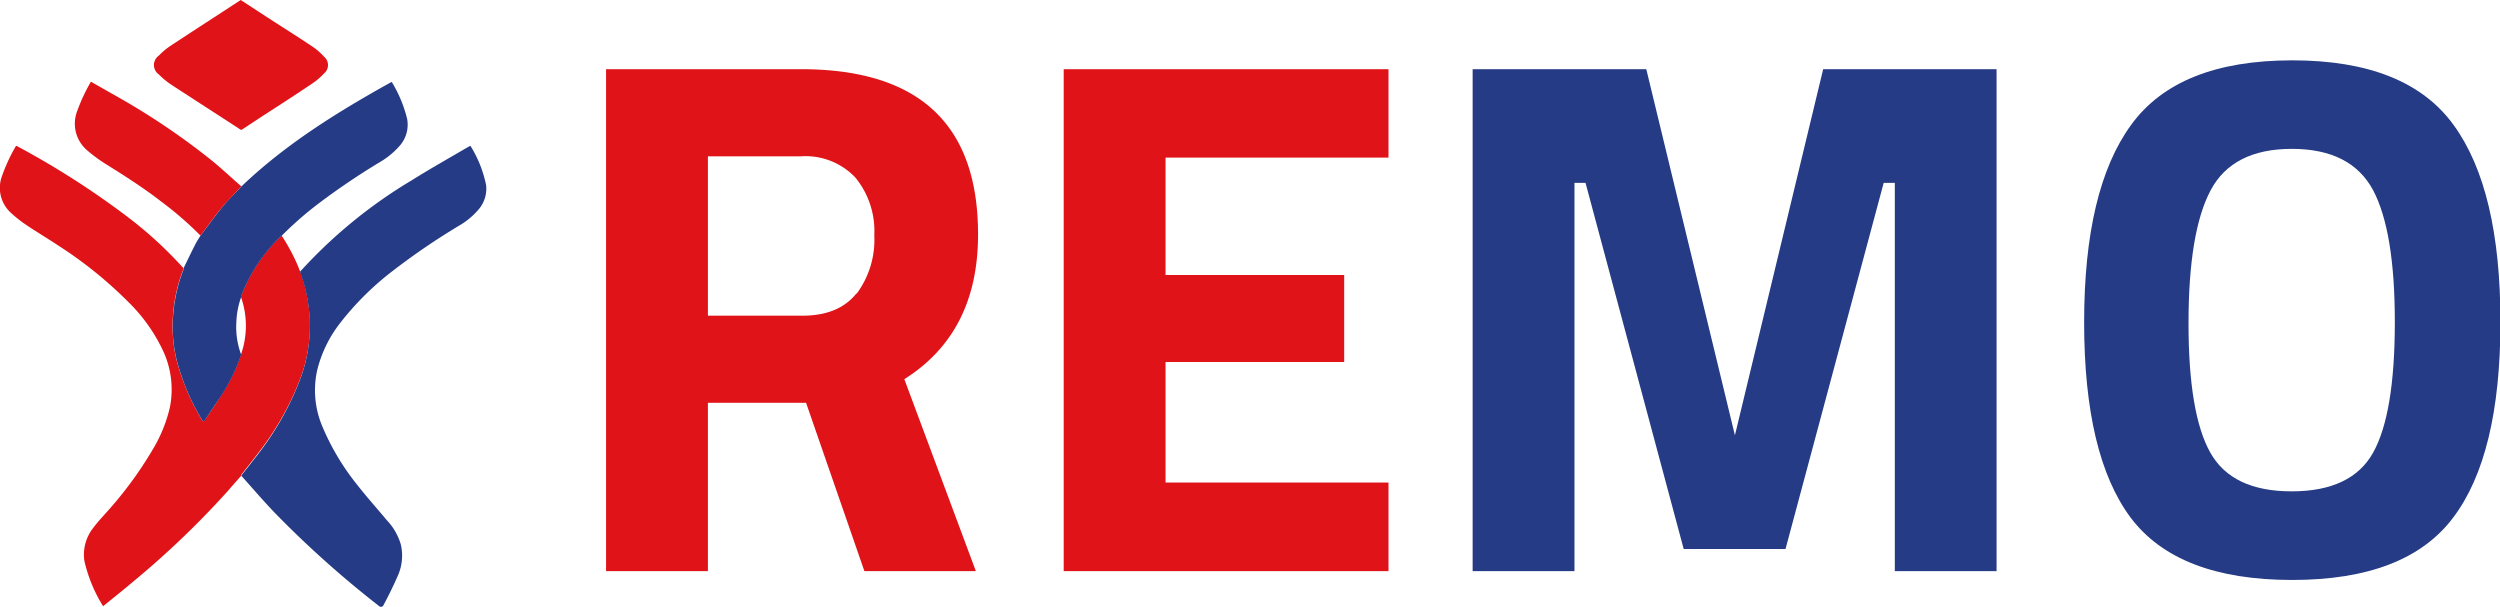
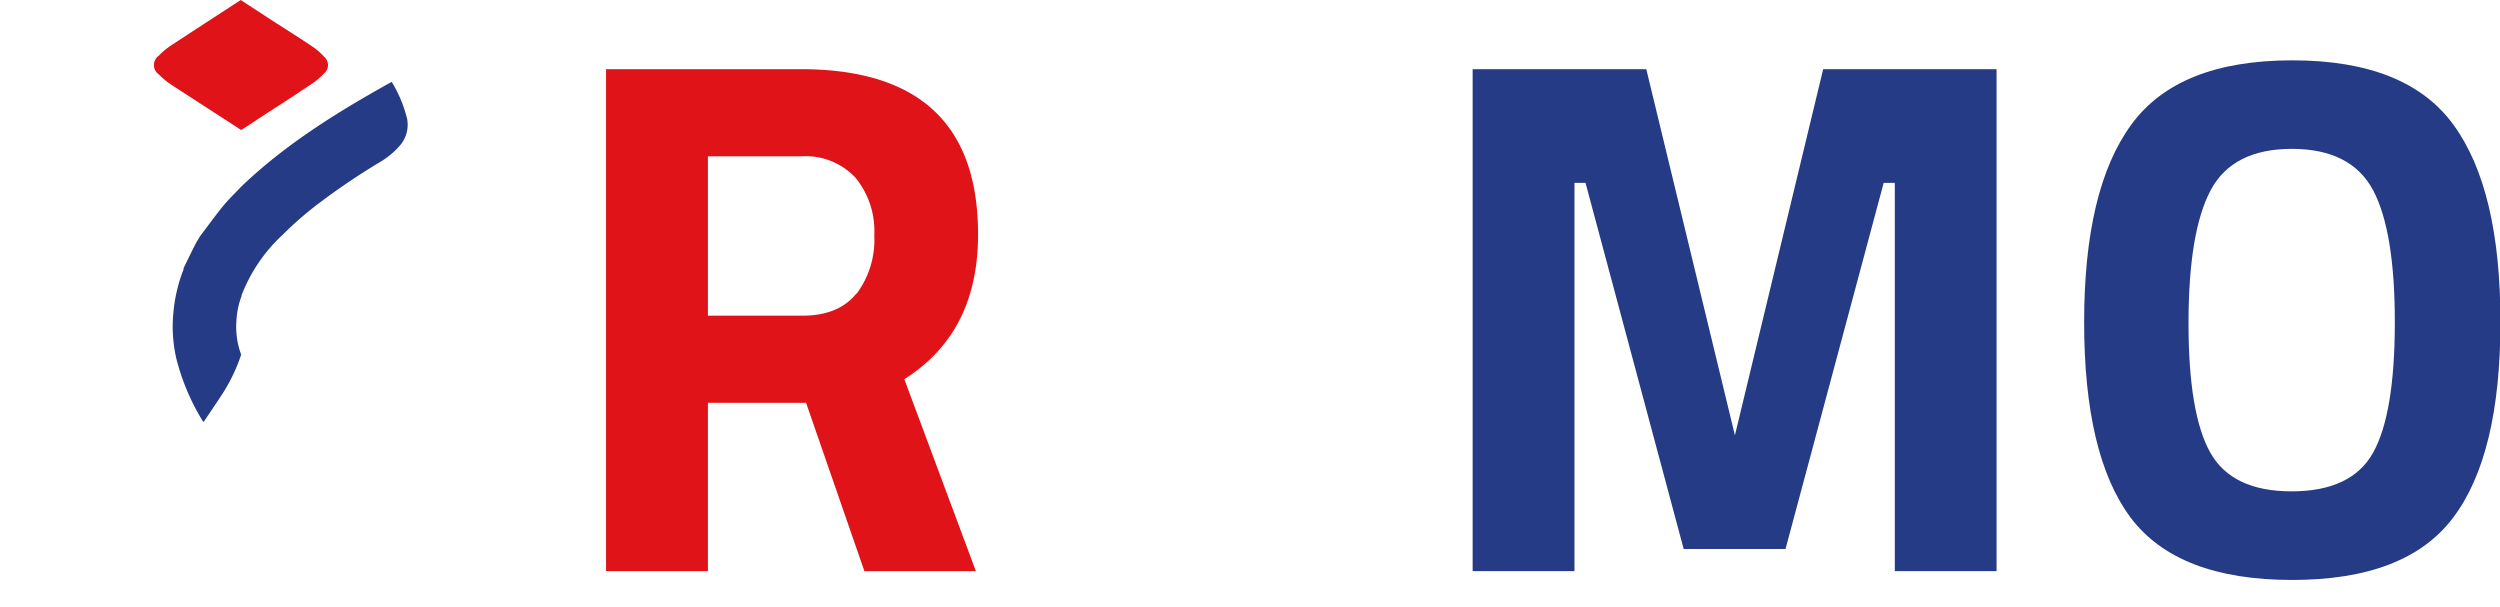
<svg xmlns="http://www.w3.org/2000/svg" viewBox="0 0 285.49 69.3">
  <defs>
    <style>.cls-1{fill:#df1318;}.cls-2{fill:#253b85;}</style>
  </defs>
  <g id="Layer_2" data-name="Layer 2">
    <g id="Layer_1-2" data-name="Layer 1">
      <path class="cls-1" d="M80.84,46V65.22H69.21V7.9H91.46q20.24,0,20.23,18.88,0,11.22-8.42,16.52l8.17,21.92H98.71L92.05,46Zm17-12.48a10.3,10.3,0,0,0,2-6.65,9.62,9.62,0,0,0-2.15-6.58,7.81,7.81,0,0,0-6.2-2.44H80.84v18.2H91.63Q95.77,36.05,97.79,33.52Z" />
-       <path class="cls-1" d="M121.47,65.22V7.9h37.09V18H133.1v13.4h20.4v9.94H133.1V55.1h25.46V65.22Z" />
      <path class="cls-2" d="M168.17,65.22V7.9H188l10.12,41.81L208.2,7.9H228V65.22H216.38V20.88h-1.27L203.9,62.69H192.27L181.06,20.88H179.8V65.22Z" />
      <path class="cls-2" d="M280.14,59.11q-5.36,7.13-18.42,7.12t-18.41-7.12Q238,52,238,36.81t5.36-22.54q5.34-7.38,18.41-7.38t18.42,7.38q5.36,7.36,5.35,22.54T280.14,59.11Zm-27.73-7.42q2.49,4.43,9.31,4.42T271,51.69q2.47-4.42,2.48-14.84T271,21.72Q268.47,17,261.72,17t-9.27,4.72q-2.52,4.73-2.53,15.13T252.41,51.69Z" />
-       <path class="cls-1" d="M27.54,54.33c-.48.55-1,1.12-1.46,1.67A101.45,101.45,0,0,1,15.29,66.35c-1.09.92-2.2,1.81-3.31,2.71l-.21.16a16.81,16.81,0,0,1-2.13-5.15,4.93,4.93,0,0,1,1-3.78c.42-.57.91-1.1,1.38-1.63a43.73,43.73,0,0,0,5.38-7.26,16.59,16.59,0,0,0,2-4.88,10.43,10.43,0,0,0-.78-6.46,19.2,19.2,0,0,0-4-5.61,47.41,47.41,0,0,0-7.9-6.37c-1.2-.8-2.44-1.53-3.63-2.33a14.38,14.38,0,0,1-1.75-1.36,3.86,3.86,0,0,1-1.1-4.32,19.78,19.78,0,0,1,1.58-3.4l.09,0a95.61,95.61,0,0,1,12.78,8.19,46,46,0,0,1,6.13,5.62l.12.13a.68.68,0,0,1,0,.14,17.8,17.8,0,0,0-1.16,4.93,16.94,16.94,0,0,0,.33,5.22,26,26,0,0,0,3,7.13l.13.14c.69-1,1.39-2,2-3a19.39,19.39,0,0,0,2.28-4.69,9.91,9.91,0,0,0,0-6.56,1.41,1.41,0,0,1,.06-.22,18.11,18.11,0,0,1,4.58-6.8,22.38,22.38,0,0,1,2,3.8c0,.09.07.17.11.26l.09.3a17.61,17.61,0,0,1,1,4.86,17.2,17.2,0,0,1-1.06,7.1,32.8,32.8,0,0,1-4.42,8c-.75,1-1.55,2-2.33,3Z" />
-       <path class="cls-2" d="M27.54,54.33c.78-1,1.58-2,2.33-3a33.05,33.05,0,0,0,4.42-8.05,17.18,17.18,0,0,0,1.06-7.1,17.47,17.47,0,0,0-1-4.85,2.81,2.81,0,0,1-.08-.31A55.89,55.89,0,0,1,47,20.6c2.12-1.33,4.3-2.55,6.46-3.82l.26-.13a13.58,13.58,0,0,1,1.79,4.48,3.62,3.62,0,0,1-.8,2.72,8.48,8.48,0,0,1-2.32,1.94,79.24,79.24,0,0,0-7.47,5.09,33,33,0,0,0-6.07,6,14.34,14.34,0,0,0-2.62,5.36,10.59,10.59,0,0,0,.59,6.48,27.74,27.74,0,0,0,3.92,6.58C41.81,56.68,43,58,44.16,59.39a6.79,6.79,0,0,1,1.63,2.85,5.69,5.69,0,0,1-.42,3.64c-.48,1.09-1,2.15-1.57,3.21a.31.31,0,0,1-.51.12,116.34,116.34,0,0,1-12-10.74c-1.29-1.35-2.5-2.77-3.74-4.15Z" />
      <path class="cls-2" d="M32.17,26.91a18.43,18.43,0,0,0-4.58,6.8c0,.07,0,.15-.05.22a9.26,9.26,0,0,0-.54,2.7,9.12,9.12,0,0,0,.54,3.87,19.76,19.76,0,0,1-2.28,4.69c-.65,1-1.35,2-2,3l-.13-.14a25.54,25.54,0,0,1-3-7.13,16.3,16.3,0,0,1-.33-5.21,17.79,17.79,0,0,1,1.16-4.94.59.59,0,0,0,0-.14c.43-.87.84-1.74,1.28-2.6.19-.39.43-.75.65-1.12l.11-.14c.76-1,1.48-2,2.28-3s1.51-1.65,2.27-2.46c5.06-4.85,11-8.52,17.05-11.89l.14-.06a15,15,0,0,1,1.75,4.2,3.64,3.64,0,0,1-.91,3.16A9.1,9.1,0,0,1,43.4,18.5a80.82,80.82,0,0,0-7.06,4.77,40,40,0,0,0-4.16,3.64Z" />
      <path class="cls-1" d="M27.54,14.85c-2.67-1.74-5.33-3.45-8-5.19a9.08,9.08,0,0,1-1.4-1.16,1.31,1.31,0,0,1,0-2.15,8.09,8.09,0,0,1,1.35-1.13c2.66-1.75,5.34-3.48,8-5.22l2.73,1.78C32.08,3,33.91,4.13,35.71,5.34A7,7,0,0,1,37,6.47a1.24,1.24,0,0,1,0,1.92,7.58,7.58,0,0,1-1.26,1.09C33.85,10.76,31.92,12,30,13.24L27.78,14.7l-.24.15Z" />
-       <path class="cls-1" d="M27.54,21.31c-.76.82-1.56,1.61-2.26,2.46s-1.53,2-2.28,3l-.11.13A39.6,39.6,0,0,0,18.39,23c-2-1.55-4.18-2.94-6.35-4.29a17.18,17.18,0,0,1-2-1.47,4,4,0,0,1-1.22-4.57,20.64,20.64,0,0,1,1.56-3.34l3.38,1.92a80.34,80.34,0,0,1,10.55,7.18c1.11.92,2.17,1.91,3.26,2.86Z" />
    </g>
  </g>
</svg>